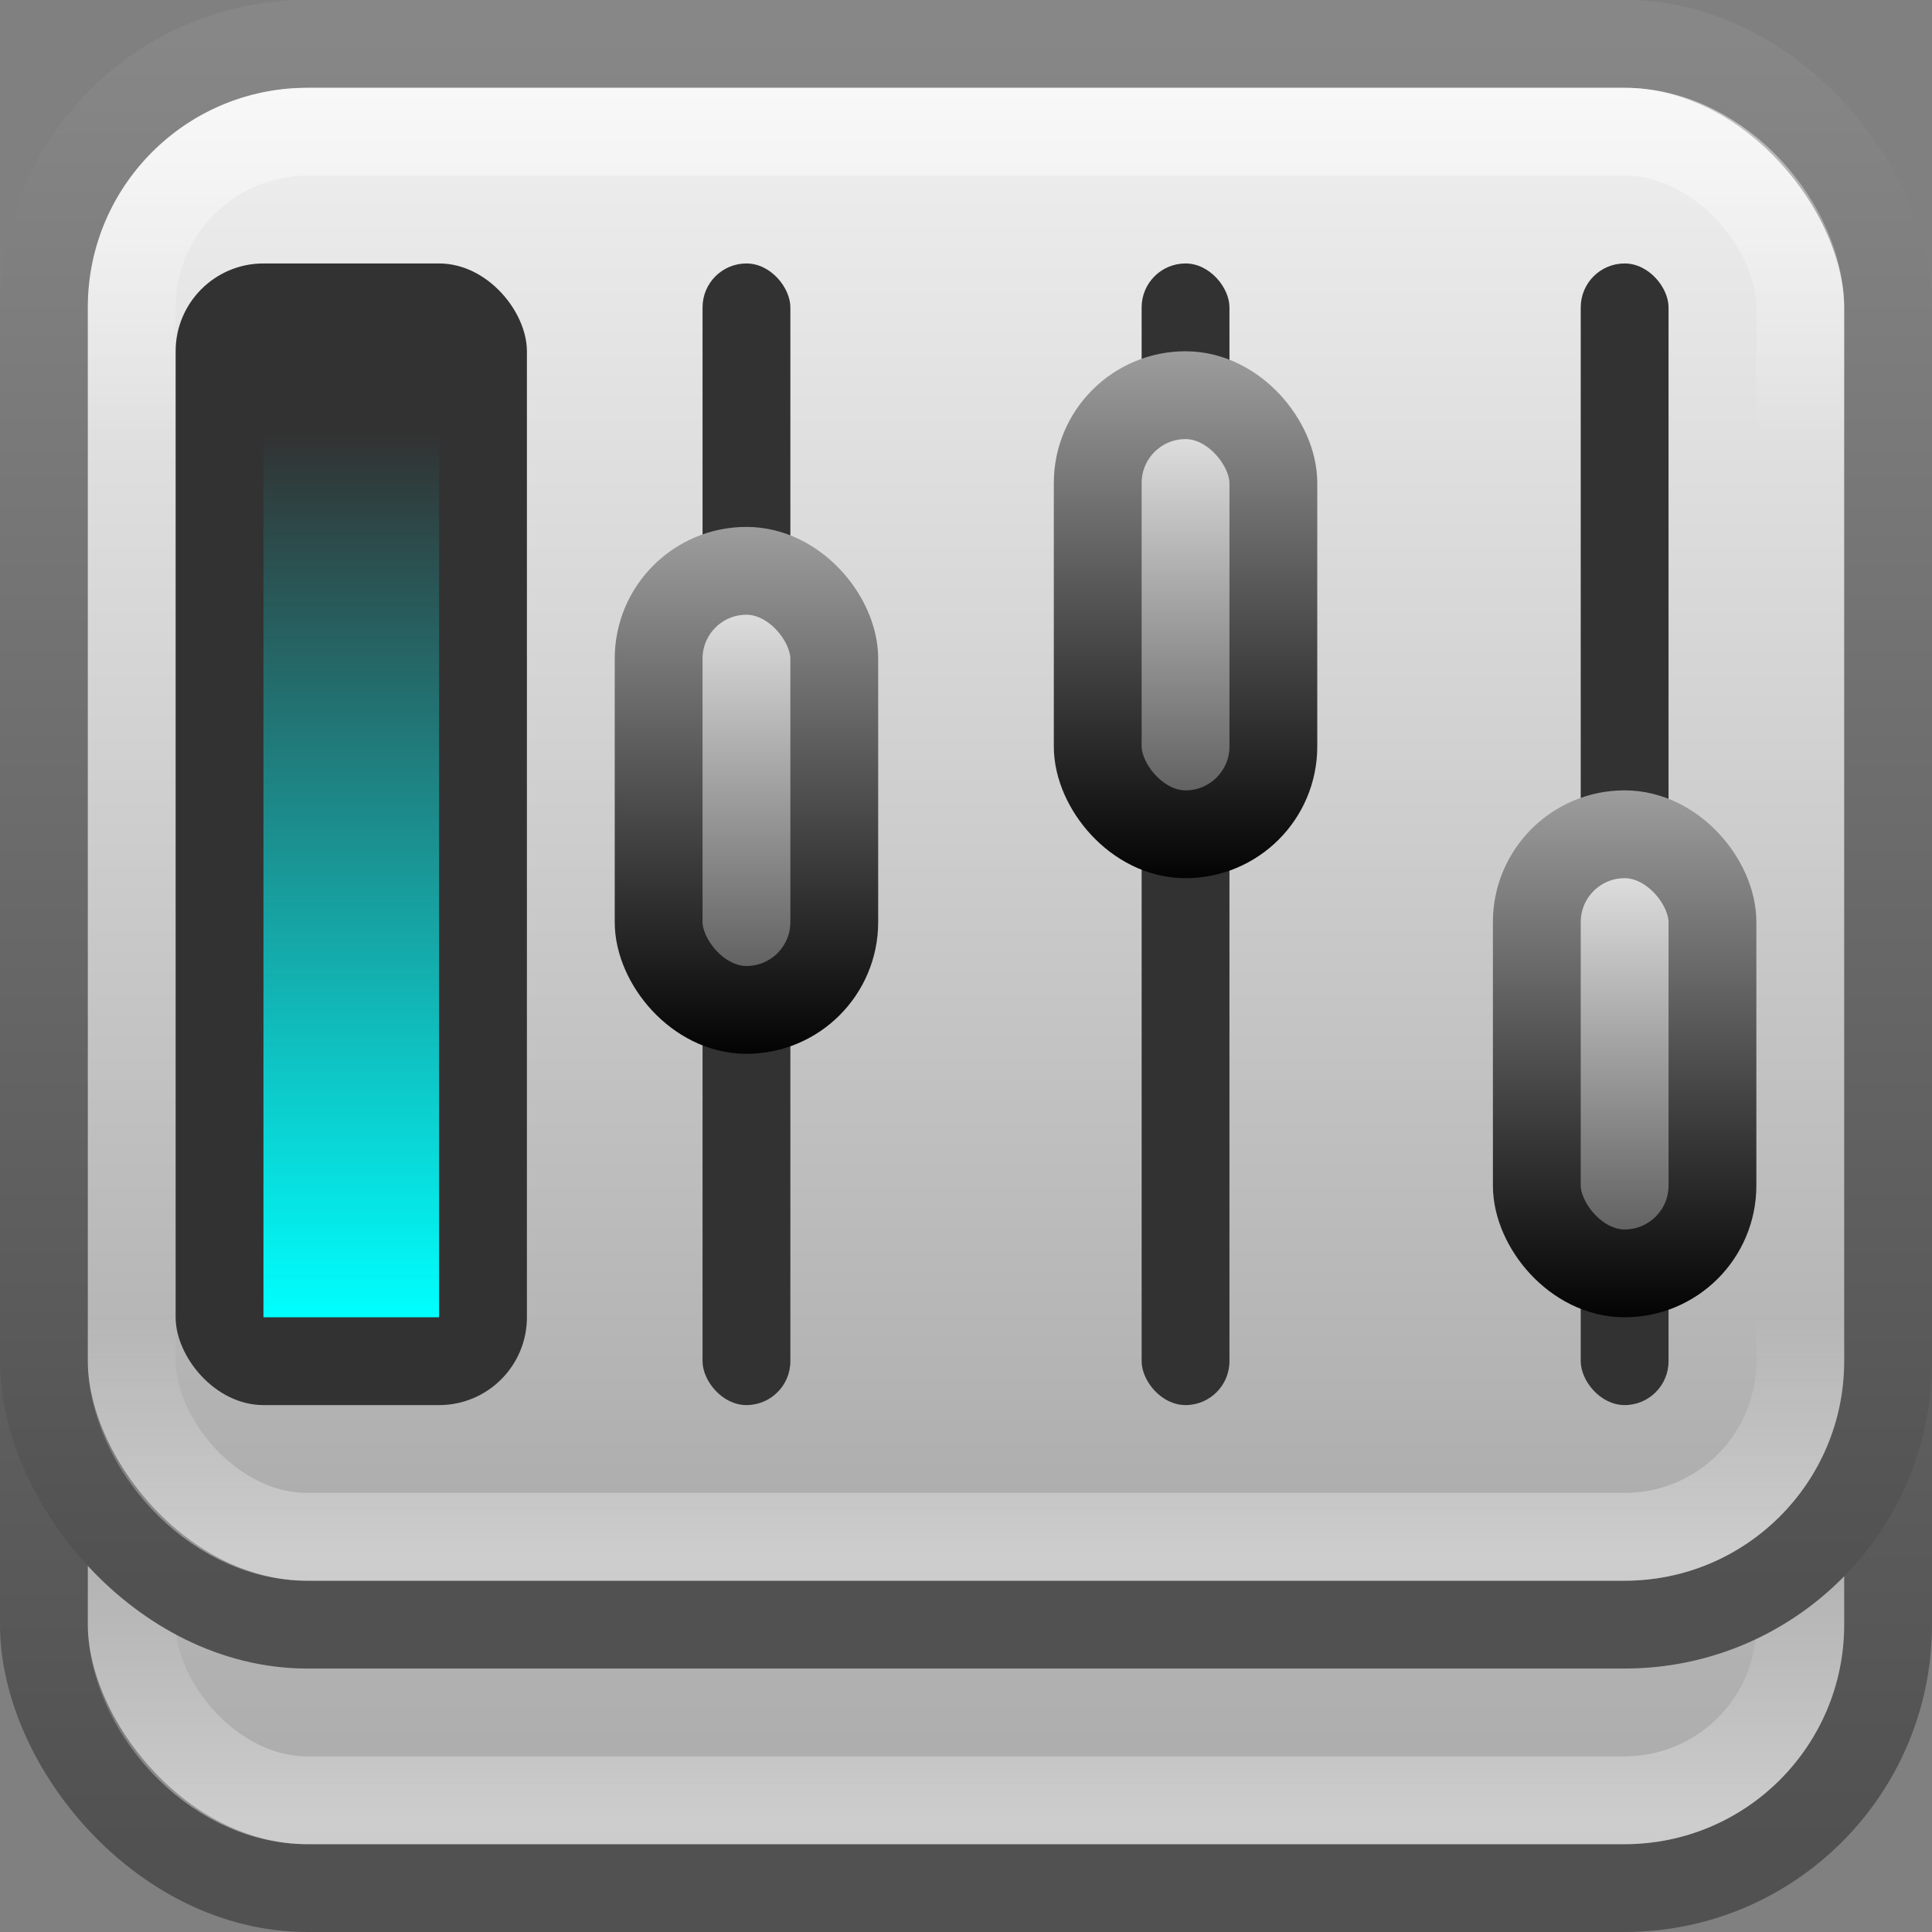
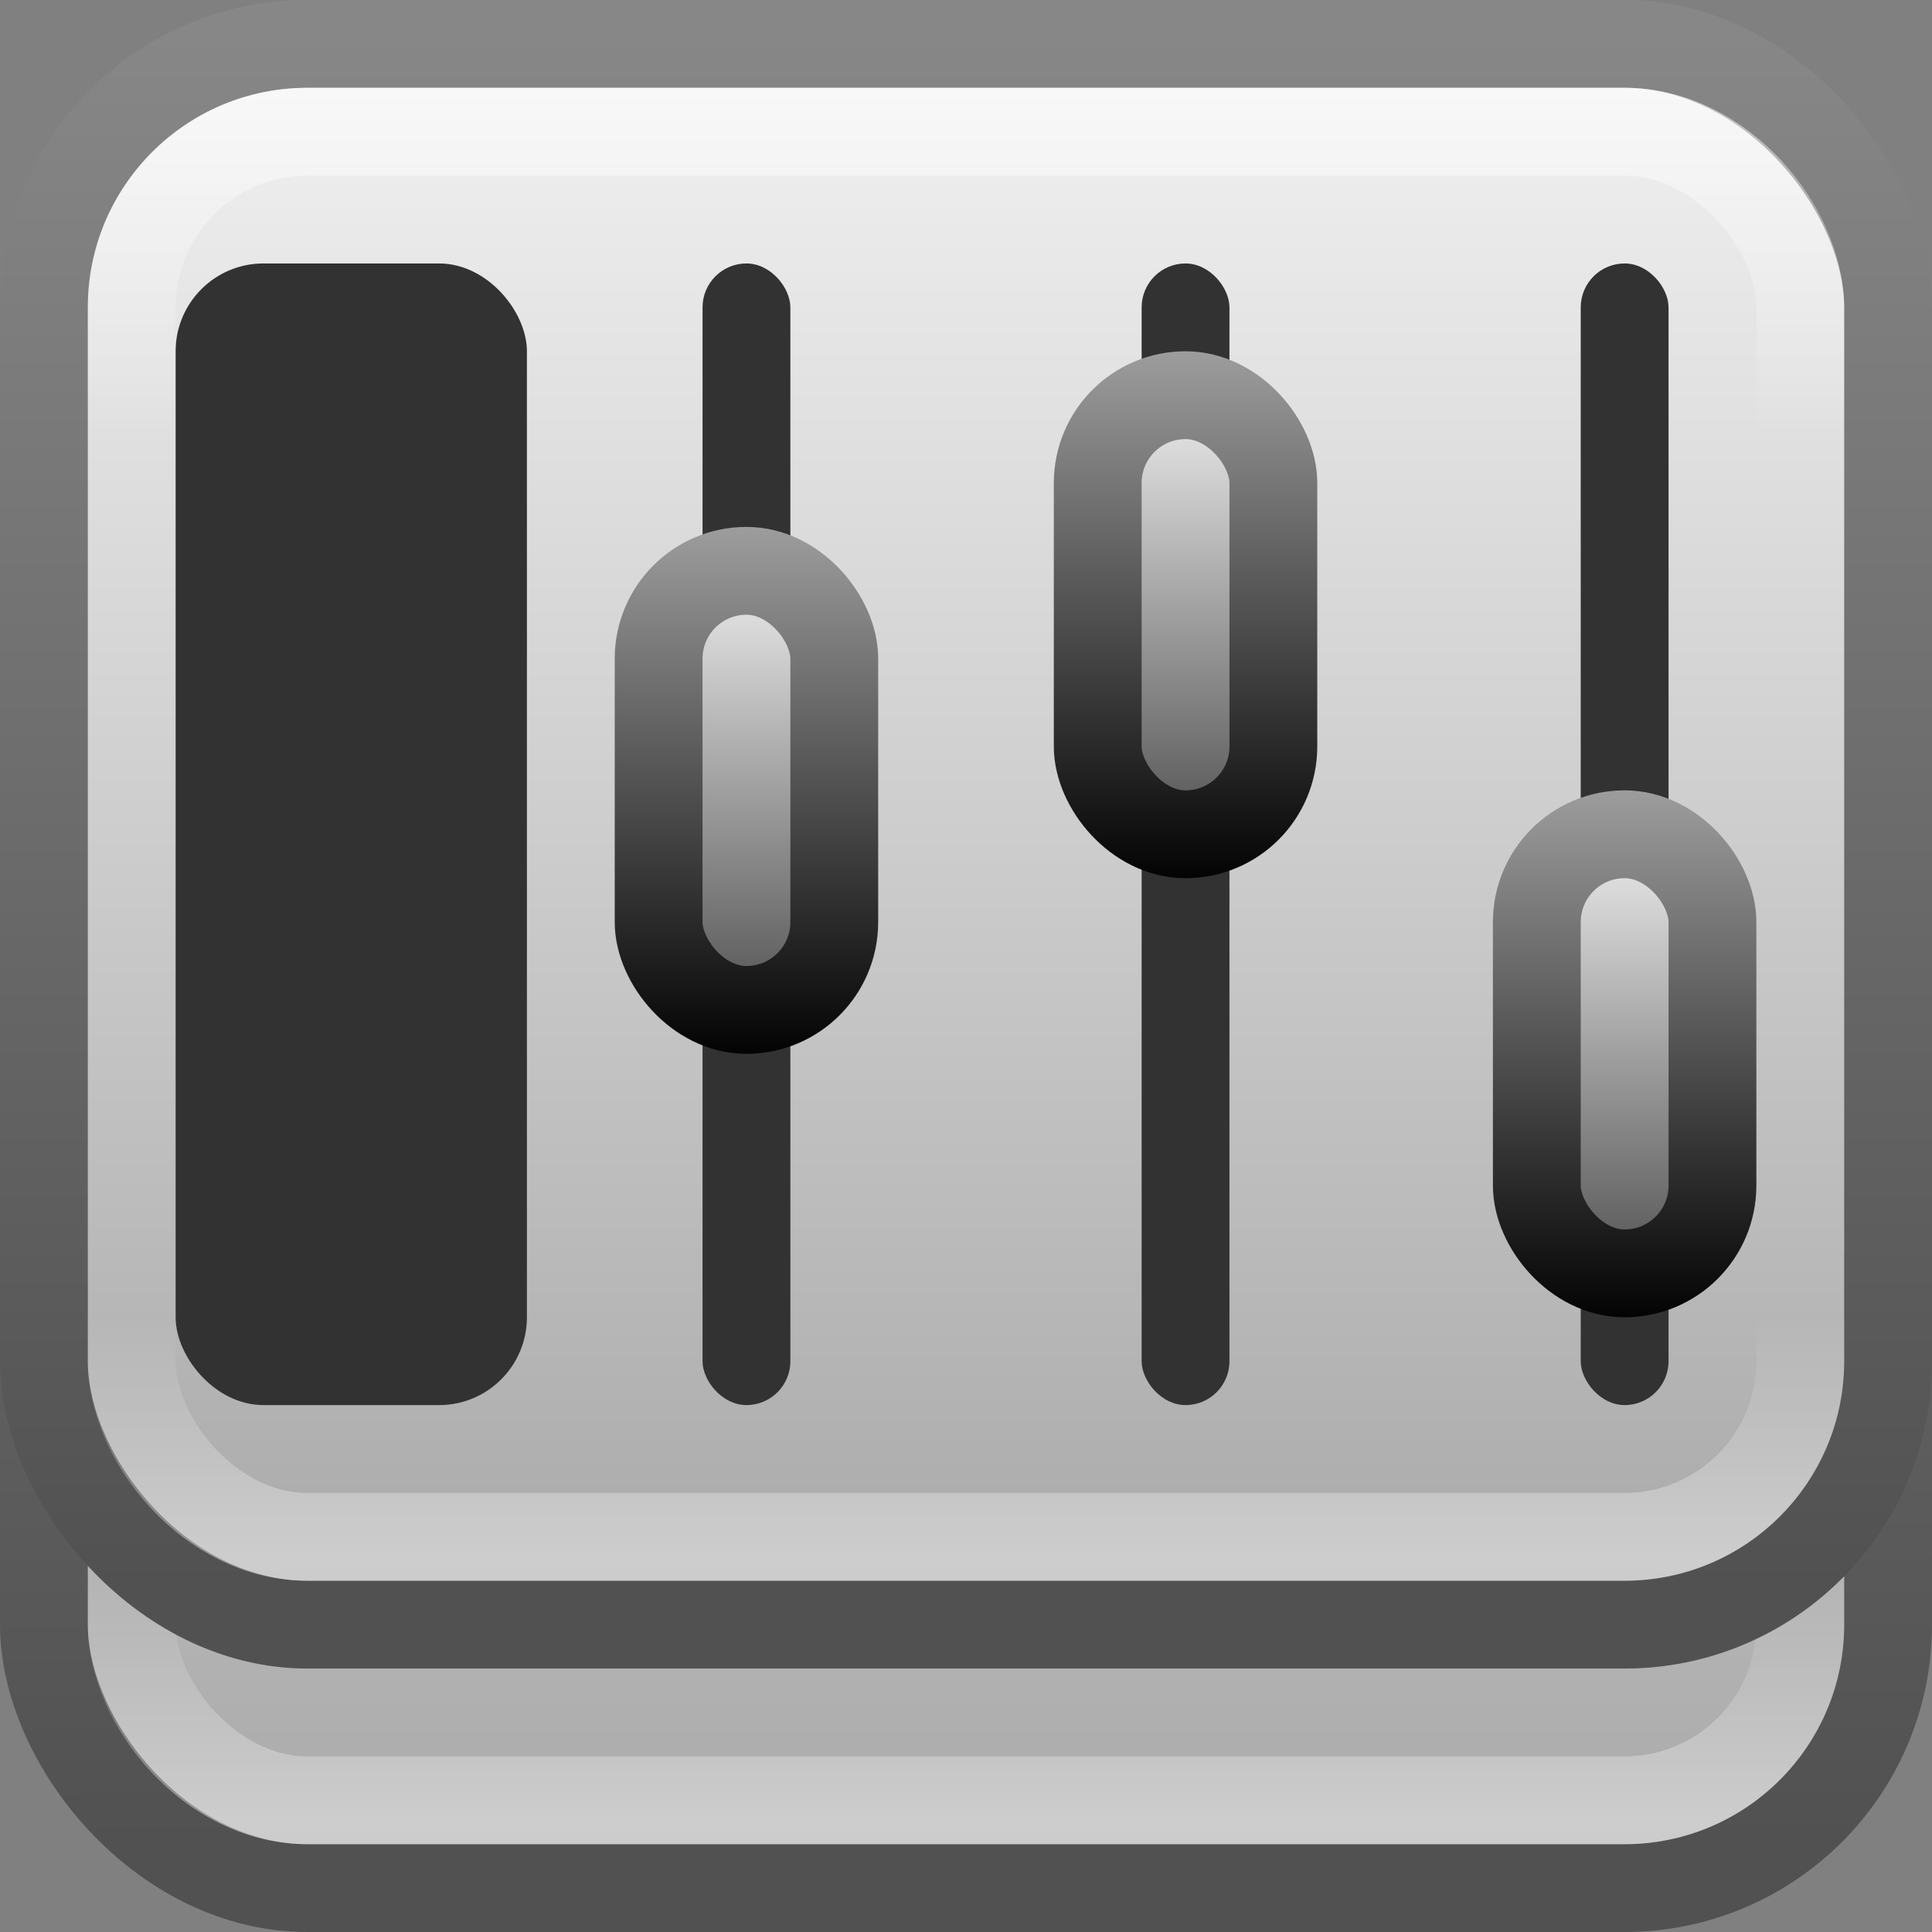
<svg xmlns="http://www.w3.org/2000/svg" xmlns:ns1="http://www.inkscape.org/namespaces/inkscape" xmlns:ns2="http://sodipodi.sourceforge.net/DTD/sodipodi-0.dtd" xmlns:xlink="http://www.w3.org/1999/xlink" width="22" height="22" id="svg4700" version="1.1" ns1:version="0.48.4 r9939" ns2:docname="xfce4-mixer22.svg">
  <rect width="100%" height="100%" fill="#808080" stroke="none" />
  <defs id="defs4702">
    <linearGradient id="linearGradient3882">
      <stop style="stop-color:#aaaaaa;stop-opacity:1;" offset="0" id="stop3884" />
      <stop style="stop-color:#f0f0f0;stop-opacity:1;" offset="1" id="stop3886" />
    </linearGradient>
    <linearGradient id="linearGradient4164">
      <stop id="stop4166" style="stop-color:#ffffff;stop-opacity:0.5" offset="0" />
      <stop id="stop4168" style="stop-color:#ffffff;stop-opacity:0;" offset="0.226" />
      <stop id="stop4170" style="stop-color:#ffffff;stop-opacity:0;" offset="0.835" />
      <stop id="stop4172" style="stop-color:#ffffff;stop-opacity:0.4" offset="1" />
    </linearGradient>
    <filter id="filter3174" color-interpolation-filters="sRGB">
      <feGaussianBlur stdDeviation="1.71" id="feGaussianBlur3176" />
    </filter>
    <linearGradient gradientTransform="scale(1.006,0.994)" gradientUnits="userSpaceOnUse" id="ButtonShadow" y2="7.017" x2="45.448" y1="92.54" x1="45.448">
      <stop offset="0" style="stop-color:#000000;stop-opacity:1" id="stop3750" />
      <stop offset="1" style="stop-color:#000000;stop-opacity:0.588" id="stop3752" />
    </linearGradient>
    <linearGradient id="linearGradient3801">
      <stop style="stop-color:#878787;stop-opacity:1;" offset="0" id="stop3803" />
      <stop style="stop-color:#515151;stop-opacity:1;" offset="1" id="stop3805" />
    </linearGradient>
    <filter id="filter3174-8" color-interpolation-filters="sRGB">
      <feGaussianBlur stdDeviation="1.71" id="feGaussianBlur3176-8" />
    </filter>
    <linearGradient gradientTransform="scale(1.006,0.994)" gradientUnits="userSpaceOnUse" id="ButtonShadow-6" y2="7.017" x2="45.448" y1="92.54" x1="45.448">
      <stop offset="0" style="stop-color:#000000;stop-opacity:1" id="stop3750-3" />
      <stop offset="1" style="stop-color:#000000;stop-opacity:0.588" id="stop3752-7" />
    </linearGradient>
    <filter id="filter3174-2" color-interpolation-filters="sRGB">
      <feGaussianBlur stdDeviation="1.71" id="feGaussianBlur3176-7" />
    </filter>
    <linearGradient gradientTransform="scale(1.006,0.994)" gradientUnits="userSpaceOnUse" id="ButtonShadow-1" y2="7.017" x2="45.448" y1="92.54" x1="45.448">
      <stop offset="0" style="stop-color:#000000;stop-opacity:1" id="stop3750-4" />
      <stop offset="1" style="stop-color:#000000;stop-opacity:0.588" id="stop3752-1" />
    </linearGradient>
    <linearGradient y2="7.017" x2="45.448" y1="92.54" x1="45.448" gradientTransform="scale(1.006,0.994)" gradientUnits="userSpaceOnUse" id="linearGradient3237" xlink:href="#ButtonShadow-4" ns1:collect="always" />
    <filter id="filter3174-3" color-interpolation-filters="sRGB">
      <feGaussianBlur stdDeviation="1.71" id="feGaussianBlur3176-4" />
    </filter>
    <linearGradient gradientTransform="scale(1.006,0.994)" gradientUnits="userSpaceOnUse" id="ButtonShadow-4" y2="7.017" x2="45.448" y1="92.54" x1="45.448">
      <stop offset="0" style="stop-color:#000000;stop-opacity:1" id="stop3750-1" />
      <stop offset="1" style="stop-color:#000000;stop-opacity:0.588" id="stop3752-2" />
    </linearGradient>
    <filter id="filter3174-28" color-interpolation-filters="sRGB">
      <feGaussianBlur stdDeviation="1.71" id="feGaussianBlur3176-5" />
    </filter>
    <linearGradient gradientTransform="scale(1.006,0.994)" gradientUnits="userSpaceOnUse" id="ButtonShadow-66" y2="7.017" x2="45.448" y1="92.54" x1="45.448">
      <stop offset="0" style="stop-color:#000000;stop-opacity:1" id="stop3750-36" />
      <stop offset="1" style="stop-color:#000000;stop-opacity:0.588" id="stop3752-3" />
    </linearGradient>
    <linearGradient id="linearGradient4187">
      <stop id="stop4189" offset="0" style="stop-color:#404040;stop-opacity:1;" />
      <stop id="stop4191" offset="1" style="stop-color:#ffffff;stop-opacity:1;" />
    </linearGradient>
    <linearGradient id="linearGradient4199">
      <stop id="stop4201" offset="0" style="stop-color:#000000;stop-opacity:1;" />
      <stop id="stop4203" offset="1" style="stop-color:#a0a0a0;stop-opacity:1;" />
    </linearGradient>
    <linearGradient ns1:collect="always" xlink:href="#linearGradient4187" id="linearGradient3344" gradientUnits="userSpaceOnUse" gradientTransform="matrix(0.286,0,0,1.25,5.214,18.75)" x1="11.5" y1="15.5" x2="11.5" y2="10.5" />
    <linearGradient ns1:collect="always" xlink:href="#linearGradient4199" id="linearGradient3346" gradientUnits="userSpaceOnUse" gradientTransform="matrix(0.286,0,0,1.25,5.071,18.125)" x1="14" y1="16" x2="14" y2="11" />
    <linearGradient ns1:collect="always" xlink:href="#linearGradient4164" id="linearGradient3354" gradientUnits="userSpaceOnUse" gradientTransform="matrix(0.514,0,0,0.432,-1.324,25.122)" x1="24" y1="5" x2="24" y2="43" />
    <linearGradient ns1:collect="always" xlink:href="#linearGradient3801" id="linearGradient3394" gradientUnits="userSpaceOnUse" gradientTransform="matrix(1,0,0,0.86,-1,4.513)" x1="11.96" y1="25.414" x2="11.96" y2="45.98" />
    <linearGradient id="linearGradient4487-8">
      <stop id="stop4489-3" offset="0" style="stop-color:#00ffff;stop-opacity:1;" />
      <stop id="stop4491-2" offset="1" style="stop-color:#00ffff;stop-opacity:0;" />
    </linearGradient>
    <linearGradient ns1:collect="always" xlink:href="#linearGradient4187" id="linearGradient4224" gradientUnits="userSpaceOnUse" gradientTransform="matrix(0.286,0,0,1.25,10.214,16.75)" x1="11.5" y1="15.5" x2="11.5" y2="10.5" />
    <linearGradient ns1:collect="always" xlink:href="#linearGradient4199" id="linearGradient4226" gradientUnits="userSpaceOnUse" gradientTransform="matrix(0.286,0,0,1.25,10.071,16.125)" x1="14" y1="16" x2="14" y2="11" />
    <linearGradient ns1:collect="always" xlink:href="#linearGradient3882" id="linearGradient3888" x1="6" y1="43" x2="6" y2="26" gradientUnits="userSpaceOnUse" gradientTransform="translate(-1,1)" />
    <linearGradient ns1:collect="always" xlink:href="#linearGradient3882-8" id="linearGradient3888-4" x1="6" y1="46" x2="6" y2="26" gradientUnits="userSpaceOnUse" gradientTransform="translate(-1,1)" />
    <linearGradient id="linearGradient3882-8">
      <stop style="stop-color:#aaaaaa;stop-opacity:1;" offset="0" id="stop3884-6" />
      <stop style="stop-color:#f0f0f0;stop-opacity:1;" offset="1" id="stop3886-5" />
    </linearGradient>
    <linearGradient ns1:collect="always" xlink:href="#linearGradient3801-6" id="linearGradient3394-5" gradientUnits="userSpaceOnUse" gradientTransform="matrix(1,0,0,0.86,-1,4.513)" x1="11.96" y1="25.414" x2="11.998" y2="49.407" />
    <linearGradient id="linearGradient3801-6">
      <stop style="stop-color:#878787;stop-opacity:1;" offset="0" id="stop3803-8" />
      <stop style="stop-color:#515151;stop-opacity:1;" offset="1" id="stop3805-3" />
    </linearGradient>
    <linearGradient ns1:collect="always" xlink:href="#linearGradient4164" id="linearGradient3941" gradientUnits="userSpaceOnUse" gradientTransform="matrix(0.514,0,0,0.432,-1.324,28.122)" x1="24" y1="5" x2="24" y2="43" />
    <linearGradient ns1:collect="always" xlink:href="#linearGradient4187" id="linearGradient3075" gradientUnits="userSpaceOnUse" gradientTransform="matrix(0.286,0,0,1.25,15.214,21.75)" x1="11.5" y1="15.5" x2="11.5" y2="10.5" />
    <linearGradient ns1:collect="always" xlink:href="#linearGradient4199" id="linearGradient3077" gradientUnits="userSpaceOnUse" gradientTransform="matrix(0.286,0,0,1.25,15.071,21.125)" x1="14" y1="16" x2="14" y2="11" />
    <linearGradient ns1:collect="always" xlink:href="#linearGradient4487-8" id="linearGradient3091" gradientUnits="userSpaceOnUse" gradientTransform="matrix(0.667,0,0,0.438,-6.333,49.409)" x1="17" y1="-19.182" x2="17" y2="-42.182" />
  </defs>
  <ns2:namedview id="base" pagecolor="#ffffff" bordercolor="#666666" borderopacity="1.0" ns1:pageopacity="0.0" ns1:pageshadow="2" ns1:zoom="21.507832" ns1:cx="7.3661329" ns1:cy="15.254227" ns1:current-layer="layer1" showgrid="true" ns1:grid-bbox="true" ns1:document-units="px" ns1:window-width="1280" ns1:window-height="977" ns1:window-x="0" ns1:window-y="24" ns1:window-maximized="1" ns1:snap-to-guides="true" ns1:snap-grids="true" ns1:snap-bbox="true">
    <ns1:grid type="xygrid" id="grid1021" empspacing="5" visible="true" enabled="true" snapvisiblegridlinesonly="true" />
  </ns2:namedview>
  <g id="layer1" ns1:label="Layer 1" ns1:groupmode="layer" transform="translate(0,-26)">
    <g id="layer2" style="display:none" transform="translate(5.204,-179.688)">
      <rect width="86" height="85" rx="6" ry="6" x="5" y="7" id="rect3745" style="opacity:0.9;fill:url(#ButtonShadow);fill-opacity:1;fill-rule:nonzero;stroke:none;filter:url(#filter3174)" />
    </g>
    <g id="layer4" transform="translate(3.204,-177.688)" />
    <rect style="color:#000000;fill:url(#linearGradient3888-4);fill-opacity:1;fill-rule:nonzero;stroke:url(#linearGradient3394-5);stroke-width:1;stroke-linecap:butt;stroke-linejoin:miter;stroke-miterlimit:4;stroke-opacity:1;stroke-dasharray:none;stroke-dashoffset:0;marker:none;visibility:visible;display:inline;overflow:visible;enable-background:accumulate" id="rect3874" width="21" height="21" x="0.5" y="26.5" ry="3" rx="3" />
    <rect rx="2" width="19" height="16" ry="2" x="1.5" y="30.5" id="rect3939" style="fill:none;stroke:url(#linearGradient3941);stroke-width:1;stroke-linecap:round;stroke-linejoin:round;stroke-miterlimit:4;stroke-opacity:1;stroke-dasharray:none;stroke-dashoffset:0" />
    <g id="layer2-9" style="display:none" transform="matrix(1.952,0,0,1.952,35.064,-385.641)">
      <rect width="86" height="85" rx="3.074" ry="3.074" x="5" y="7" id="rect3745-6" style="opacity:0.9;fill:url(#ButtonShadow-66);fill-opacity:1;fill-rule:nonzero;stroke:none;filter:url(#filter3174-28)" />
    </g>
    <g id="layer4-7" transform="matrix(1.952,0,0,1.952,34.064,-384.641)" />
    <g id="layer2-6" style="display:none" transform="translate(78.539,-166.362)">
      <rect width="86" height="85" rx="6" ry="6" x="5" y="7" id="rect3745-9" style="opacity:0.9;fill:url(#linearGradient3237);fill-opacity:1;fill-rule:nonzero;stroke:none;filter:url(#filter3174-3)" />
    </g>
    <g id="layer4-8" transform="translate(77.539,-165.362)" />
    <g id="layer2-0" style="display:none" transform="translate(78.546,-163.95)">
      <rect width="86" height="85" rx="6" ry="6" x="5" y="7" id="rect3745-8" style="opacity:0.9;fill:url(#ButtonShadow-1);fill-opacity:1;fill-rule:nonzero;stroke:none;filter:url(#filter3174-2)" />
    </g>
    <g id="layer4-5" transform="translate(77.546,-162.95)" />
    <g id="layer2-7" style="display:none" transform="translate(76.539,-166.362)">
      <rect width="86" height="85" rx="6" ry="6" x="5" y="7" id="rect3745-3" style="opacity:0.9;fill:url(#ButtonShadow-6);fill-opacity:1;fill-rule:nonzero;stroke:none;filter:url(#filter3174-8)" />
    </g>
    <g id="layer4-4" transform="translate(75.539,-165.362)" />
    <rect ry="3" y="26.5" x="0.5" height="18" width="21" id="rect3392" style="color:#000000;fill:url(#linearGradient3888);fill-opacity:1;fill-rule:nonzero;stroke:url(#linearGradient3394);stroke-width:1;stroke-linecap:butt;stroke-linejoin:miter;stroke-miterlimit:4;stroke-opacity:1;stroke-dasharray:none;stroke-dashoffset:0;marker:none;visibility:visible;display:inline;overflow:visible;enable-background:accumulate" rx="3" />
    <rect style="fill:none;stroke:url(#linearGradient3354);stroke-width:1;stroke-linecap:round;stroke-linejoin:round;stroke-miterlimit:4;stroke-opacity:1;stroke-dasharray:none;stroke-dashoffset:0" id="rect3355" y="27.5" x="1.5" ry="2" height="16" width="19" rx="2" />
    <rect style="color:#000000;fill:#323232;fill-opacity:1;fill-rule:nonzero;stroke:none;stroke-width:1;marker:none;visibility:visible;display:inline;overflow:visible;enable-background:accumulate" id="rect4215" width="1" height="13" x="8" y="29" ry="0.5" rx="0.5" />
    <rect rx="1" ry="1" y="32.5" x="7.5" height="5" width="2" id="rect4219" style="color:#000000;fill:url(#linearGradient3344);fill-opacity:1;fill-rule:nonzero;stroke:url(#linearGradient3346);stroke-width:1;stroke-opacity:1;marker:none;visibility:visible;display:inline;overflow:visible;enable-background:accumulate" />
    <rect ry="1" y="29" x="2" height="13" width="4" id="rect4455" style="color:#000000;fill:#323232;fill-opacity:1;fill-rule:nonzero;stroke:none;stroke-width:1;marker:none;visibility:visible;display:inline;overflow:visible;enable-background:accumulate" rx="1" />
-     <path style="color:#000000;fill:url(#linearGradient3091);fill-opacity:1;fill-rule:nonzero;stroke:none;stroke-width:1;marker:none;visibility:visible;display:inline;overflow:visible;enable-background:accumulate" d="M 3,30 3,30.917 3,31.833 3,32.75 3,33.667 3,34.583 3,35.5 3,36.417 3,37.333 3,38.25 3,39.167 3,40.083 3,41 5,41 5,40.083 5,39.167 5,38.25 5,37.333 5,36.417 5,35.5 5,34.583 5,33.667 5,32.75 5,31.833 5,30.917 5,30 3,30 z" id="rect4174" ns1:connector-curvature="0" />
    <rect rx="0.5" ry="0.5" y="29" x="13" height="13" width="1" id="rect4220" style="color:#000000;fill:#323232;fill-opacity:1;fill-rule:nonzero;stroke:none;stroke-width:1;marker:none;visibility:visible;display:inline;overflow:visible;enable-background:accumulate" />
    <rect style="color:#000000;fill:url(#linearGradient4224);fill-opacity:1;fill-rule:nonzero;stroke:url(#linearGradient4226);stroke-width:1;stroke-opacity:1;marker:none;visibility:visible;display:inline;overflow:visible;enable-background:accumulate" id="rect4222" width="2" height="5" x="12.5" y="30.5" ry="1" rx="1" />
    <rect style="color:#000000;fill:#323232;fill-opacity:1;fill-rule:nonzero;stroke:none;stroke-width:1;marker:none;visibility:visible;display:inline;overflow:visible;enable-background:accumulate" id="rect4228" width="1" height="13" x="18" y="29" ry="0.5" rx="0.5" />
    <rect rx="1" ry="1" y="35.5" x="17.5" height="5" width="2" id="rect4230" style="color:#000000;fill:url(#linearGradient3075);fill-opacity:1;fill-rule:nonzero;stroke:url(#linearGradient3077);stroke-width:1;stroke-opacity:1;marker:none;visibility:visible;display:inline;overflow:visible;enable-background:accumulate" />
  </g>
</svg>